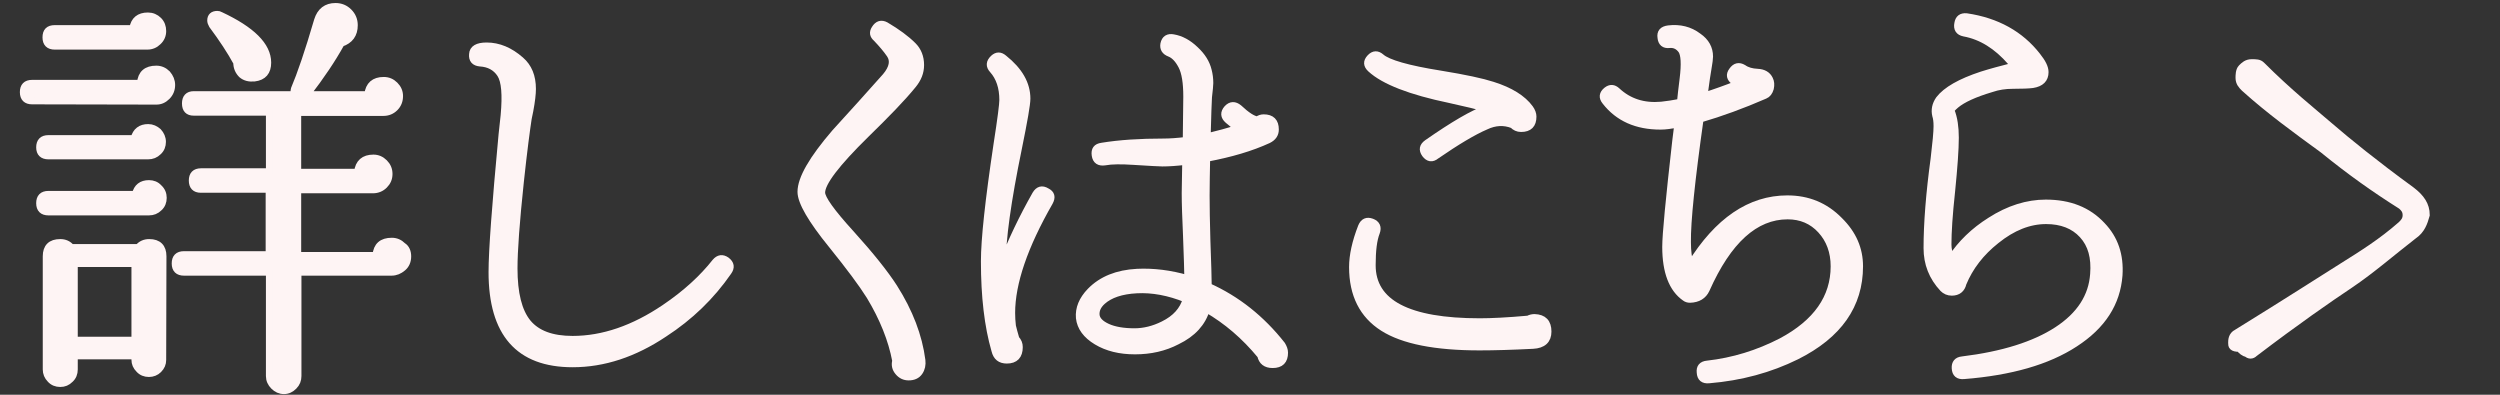
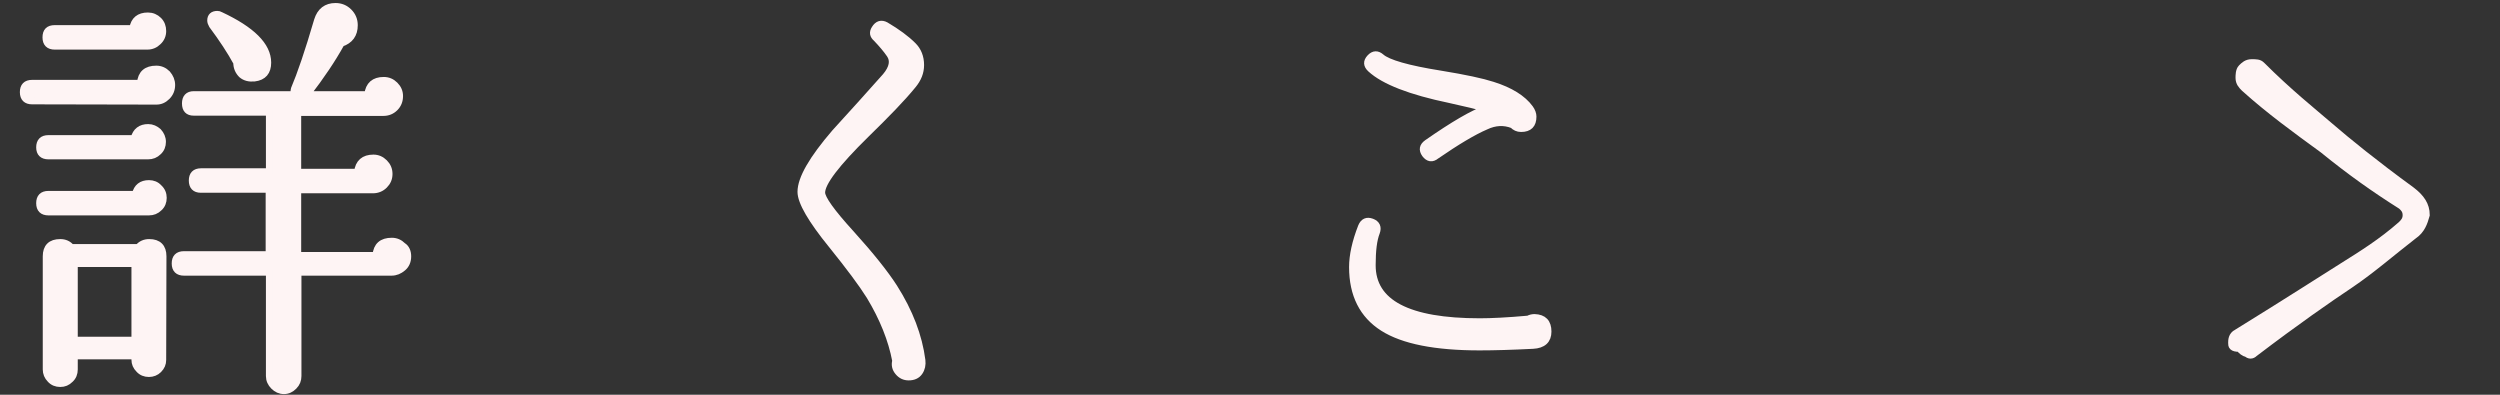
<svg xmlns="http://www.w3.org/2000/svg" version="1.1" id="レイヤー_1" x="0px" y="0px" viewBox="0 0 95 15" style="enable-background:new 0 0 95 15;" xml:space="preserve">
  <rect x="0" y="0" width="95" height="15" fill="#333333" stroke="none" />
  <style type="text/css">
	.st0{fill:#FEF4F4;stroke:#FEF4F4;stroke-width:0.25;stroke-miterlimit:10;}
	.st1{fill:#FEF4F4;stroke:#FEF4F4;stroke-width:0.3;stroke-miterlimit:10;}
</style>
  <g>
    <path class="st0" d="M6.53,3.23c0,0.17-0.06,0.32-0.18,0.44C6.23,3.79,6.1,3.85,5.94,3.85L1.22,3.84C1,3.84,0.88,3.73,0.88,3.5   c0-0.22,0.11-0.34,0.34-0.34h4.11C5.36,2.8,5.56,2.62,5.94,2.62c0.16,0,0.3,0.06,0.42,0.18C6.47,2.93,6.53,3.07,6.53,3.23z    M6.18,5.39c0,0.15-0.05,0.28-0.16,0.38C5.91,5.88,5.78,5.93,5.63,5.93H1.84C1.62,5.93,1.5,5.82,1.5,5.6s0.11-0.34,0.34-0.34h3.25   c0.07-0.28,0.26-0.42,0.54-0.42C5.78,4.84,5.91,4.9,6.02,5C6.12,5.11,6.18,5.24,6.18,5.39z M6.21,7.52c0,0.15-0.05,0.28-0.16,0.38   C5.94,8.01,5.81,8.06,5.66,8.06H1.84c-0.22,0-0.34-0.11-0.34-0.34c0-0.22,0.11-0.34,0.34-0.34h3.3C5.2,7.11,5.38,6.97,5.66,6.97   c0.15,0,0.28,0.05,0.38,0.16C6.16,7.24,6.21,7.37,6.21,7.52z M6.19,1.18c0,0.16-0.06,0.3-0.18,0.41C5.9,1.7,5.76,1.76,5.6,1.76   H2.08c-0.22,0-0.34-0.11-0.34-0.34s0.11-0.34,0.34-0.34h2.96C5.09,0.76,5.29,0.6,5.62,0.6c0.16,0,0.3,0.06,0.41,0.17   C6.14,0.88,6.19,1.02,6.19,1.18z M6.19,13.68c0,0.14-0.05,0.26-0.16,0.37c-0.1,0.1-0.23,0.15-0.37,0.15   c-0.15,0-0.28-0.05-0.38-0.16c-0.11-0.11-0.16-0.23-0.16-0.37v-0.14H2.83v0.51c0,0.15-0.05,0.28-0.16,0.38   c-0.11,0.11-0.23,0.16-0.38,0.16s-0.28-0.05-0.38-0.16c-0.11-0.11-0.16-0.24-0.16-0.38v-4.3c0-0.35,0.18-0.53,0.54-0.53   c0.17,0,0.31,0.06,0.42,0.19h2.54C5.36,9.27,5.5,9.21,5.67,9.21c0.35,0,0.53,0.18,0.53,0.53L6.19,13.68L6.19,13.68z M5.12,12.92   v-2.9H2.83v2.9H5.12z M15.5,9.74c0,0.18-0.06,0.33-0.19,0.44s-0.27,0.17-0.43,0.17h-3.55v3.94c0,0.15-0.05,0.28-0.16,0.39   c-0.11,0.11-0.23,0.17-0.38,0.17s-0.28-0.06-0.39-0.17c-0.11-0.11-0.17-0.24-0.17-0.39v-3.94H6.99c-0.22,0-0.34-0.11-0.34-0.34   c0-0.22,0.11-0.34,0.34-0.34h3.23V7.2H7.63C7.41,7.2,7.3,7.08,7.3,6.86s0.11-0.34,0.34-0.34h2.59V4.27H7.36   c-0.21,0-0.32-0.11-0.32-0.34c0-0.22,0.11-0.34,0.32-0.34h3.82c-0.02-0.06-0.02-0.13,0-0.21c0.23-0.54,0.53-1.41,0.88-2.61   c0.11-0.35,0.34-0.53,0.69-0.53c0.2,0,0.37,0.07,0.51,0.21s0.21,0.31,0.21,0.51c0,0.35-0.17,0.58-0.5,0.69   c-0.33,0.6-0.76,1.24-1.3,1.94h2.3c0.04-0.36,0.25-0.54,0.61-0.54c0.17,0,0.31,0.06,0.43,0.18c0.12,0.12,0.18,0.26,0.18,0.42   c0,0.18-0.06,0.33-0.18,0.45s-0.27,0.18-0.44,0.18h-3.25v2.26h2.26C13.62,6.18,13.83,6,14.19,6c0.16,0,0.3,0.06,0.42,0.18   s0.18,0.26,0.18,0.43s-0.06,0.31-0.18,0.43s-0.27,0.18-0.44,0.18h-2.85V9.7h2.96c0.03-0.36,0.23-0.54,0.61-0.54   c0.16,0,0.3,0.06,0.42,0.18C15.44,9.42,15.5,9.57,15.5,9.74z M10.18,2.38c0,0.35-0.17,0.55-0.51,0.59   c-0.2,0.02-0.36-0.02-0.49-0.13C9.06,2.72,8.99,2.57,8.99,2.38C8.75,1.94,8.44,1.47,8.06,0.96C8.02,0.89,8,0.83,8,0.78   c0-0.16,0.09-0.24,0.26-0.24c0.04,0,0.08,0.01,0.11,0.03C9.57,1.13,10.18,1.73,10.18,2.38z" />
-     <path class="st0" d="M27.68,10.33c-0.65,0.94-1.46,1.72-2.43,2.35c-1.15,0.77-2.31,1.15-3.49,1.15c-2.05,0-3.07-1.16-3.07-3.49   c0-0.81,0.13-2.55,0.38-5.22l0.08-0.74c0.07-0.78,0.03-1.3-0.14-1.56s-0.43-0.4-0.77-0.42c-0.21-0.02-0.31-0.13-0.29-0.34   c0.01-0.21,0.19-0.32,0.54-0.32c0.46,0,0.89,0.18,1.3,0.54c0.3,0.26,0.45,0.62,0.45,1.1c0,0.18-0.03,0.46-0.1,0.83L20.08,4.5   c-0.06,0.39-0.17,1.2-0.3,2.42c-0.16,1.51-0.24,2.61-0.24,3.28c0,0.95,0.17,1.63,0.52,2.06c0.35,0.42,0.91,0.63,1.7,0.63   c1.15,0,2.32-0.4,3.5-1.2c0.8-0.54,1.44-1.13,1.92-1.74c0.13-0.15,0.27-0.17,0.43-0.06C27.78,10.02,27.8,10.16,27.68,10.33z" />
    <path class="st0" d="M35.04,13.69c0.02,0.17-0.01,0.32-0.1,0.45s-0.23,0.19-0.41,0.19c-0.16,0-0.29-0.06-0.4-0.19   s-0.14-0.27-0.1-0.43c-0.15-0.8-0.48-1.62-0.98-2.45c-0.3-0.48-0.78-1.12-1.44-1.94c-0.79-0.97-1.18-1.65-1.18-2.03   c0-0.5,0.43-1.25,1.3-2.26c0.64-0.7,1.28-1.41,1.92-2.13c0.27-0.32,0.32-0.6,0.16-0.83c-0.13-0.19-0.3-0.39-0.51-0.61   c-0.13-0.11-0.15-0.23-0.06-0.37c0.11-0.18,0.25-0.22,0.42-0.13c0.44,0.26,0.78,0.51,1.04,0.77c0.19,0.19,0.29,0.44,0.29,0.74   c0,0.28-0.1,0.53-0.3,0.77c-0.39,0.48-0.99,1.1-1.78,1.87c-1.12,1.1-1.68,1.83-1.68,2.21c0,0.22,0.37,0.74,1.1,1.54   c0.76,0.84,1.31,1.53,1.65,2.06C34.57,11.85,34.92,12.77,35.04,13.69z" />
-     <path class="st0" d="M39.89,7.68c-0.96,1.67-1.44,3.08-1.44,4.21c0,0.16,0.01,0.33,0.03,0.5c0.03,0.12,0.07,0.28,0.13,0.48   c0.09,0.1,0.13,0.2,0.13,0.32c0,0.33-0.16,0.5-0.48,0.5c-0.25,0-0.4-0.12-0.46-0.37c-0.27-0.93-0.4-2.06-0.4-3.39   c0-0.83,0.16-2.31,0.48-4.45c0.15-0.96,0.22-1.52,0.22-1.68c0-0.48-0.13-0.86-0.38-1.14c-0.14-0.15-0.13-0.3,0.03-0.45   c0.13-0.12,0.26-0.12,0.4,0c0.59,0.47,0.88,0.98,0.88,1.54c0,0.21-0.11,0.84-0.32,1.87c-0.42,2.04-0.62,3.5-0.61,4.38   c0.32-0.84,0.74-1.72,1.25-2.62c0.11-0.18,0.25-0.22,0.43-0.11C39.96,7.36,39.99,7.49,39.89,7.68z M48.82,13.4   c0,0.31-0.15,0.46-0.46,0.46c-0.26,0-0.41-0.12-0.46-0.35c-0.61-0.74-1.29-1.32-2.05-1.76c-0.15,0.52-0.52,0.93-1.12,1.22   c-0.48,0.25-1.01,0.37-1.6,0.37c-0.58,0-1.06-0.12-1.46-0.36c-0.4-0.24-0.62-0.54-0.66-0.9c-0.03-0.36,0.11-0.7,0.42-1.02   c0.43-0.44,1.02-0.68,1.78-0.72c0.62-0.03,1.26,0.05,1.92,0.24c0-0.25-0.02-0.78-0.05-1.62c-0.03-0.67-0.05-1.21-0.05-1.62   l0.02-1.2c-0.34,0.04-0.63,0.06-0.88,0.06c-0.1,0-0.46-0.02-1.1-0.06c-0.46-0.03-0.82-0.03-1.09,0.02   c-0.21,0.03-0.34-0.05-0.37-0.26s0.05-0.32,0.26-0.35c0.67-0.11,1.45-0.16,2.34-0.16c0.25,0,0.53-0.02,0.86-0.06   c0-0.23,0.01-0.79,0.02-1.66c0-0.52-0.06-0.91-0.19-1.16c-0.13-0.25-0.28-0.41-0.46-0.48c-0.18-0.07-0.25-0.19-0.22-0.36   c0.04-0.2,0.17-0.28,0.37-0.24c0.29,0.05,0.57,0.2,0.83,0.45c0.27,0.25,0.43,0.51,0.5,0.8c0.04,0.15,0.06,0.31,0.06,0.48   c0,0.09-0.02,0.26-0.05,0.53c-0.01,0.17-0.03,0.67-0.05,1.5c0.41-0.1,0.79-0.2,1.15-0.32c-0.13-0.1-0.25-0.2-0.37-0.3   c-0.16-0.14-0.17-0.29-0.03-0.45c0.14-0.15,0.29-0.15,0.45-0.02c0.3,0.28,0.53,0.43,0.7,0.45c0.07-0.05,0.15-0.08,0.24-0.08   c0.3,0,0.45,0.15,0.45,0.45c0,0.18-0.09,0.31-0.27,0.4c-0.65,0.3-1.43,0.53-2.34,0.7c-0.01,0.53-0.02,1.01-0.02,1.42   c0,0.43,0.01,1,0.03,1.71c0.03,0.85,0.05,1.43,0.05,1.73c1.09,0.49,2.02,1.23,2.8,2.22C48.78,13.2,48.82,13.3,48.82,13.4z    M45.07,11.37c-0.66-0.27-1.29-0.38-1.87-0.35c-0.59,0.03-1.02,0.18-1.3,0.43c-0.18,0.16-0.26,0.34-0.24,0.53   c0.02,0.17,0.16,0.32,0.42,0.44s0.61,0.18,1.03,0.18c0.36,0,0.73-0.09,1.09-0.27C44.67,12.1,44.95,11.78,45.07,11.37z" />
    <path class="st0" d="M58.83,12.6c0,0.33-0.19,0.51-0.58,0.53c-0.79,0.04-1.47,0.06-2.03,0.06c-1.67,0-2.9-0.24-3.67-0.73   s-1.16-1.26-1.16-2.31c0-0.44,0.11-0.95,0.34-1.54c0.08-0.19,0.21-0.25,0.4-0.18s0.25,0.21,0.18,0.4   c-0.11,0.28-0.16,0.69-0.16,1.25c0,1.43,1.36,2.14,4.08,2.14c0.45,0,1.06-0.03,1.84-0.1c0.08-0.04,0.16-0.06,0.24-0.06   C58.66,12.07,58.83,12.25,58.83,12.6z M58.26,4.43c0,0.31-0.15,0.46-0.46,0.46c-0.13,0-0.23-0.05-0.32-0.14   c-0.33-0.13-0.67-0.11-1.01,0.05c-0.49,0.21-1.12,0.59-1.89,1.12c-0.16,0.13-0.3,0.11-0.43-0.06c-0.12-0.17-0.09-0.31,0.08-0.43   c0.99-0.69,1.74-1.13,2.24-1.3c-0.28-0.09-0.74-0.2-1.38-0.34c-1.49-0.31-2.5-0.7-3.01-1.17c-0.15-0.14-0.16-0.28-0.02-0.43   s0.28-0.15,0.43-0.02c0.25,0.22,1,0.44,2.26,0.64c0.92,0.15,1.57,0.29,1.97,0.42c0.67,0.21,1.15,0.51,1.42,0.88   C58.22,4.22,58.26,4.33,58.26,4.43z" />
-     <path class="st0" d="M70.67,10.12c0,1.48-0.8,2.62-2.4,3.42c-1.01,0.5-2.12,0.8-3.33,0.9c-0.21,0.02-0.33-0.07-0.34-0.29   c-0.02-0.19,0.07-0.3,0.27-0.32c0.99-0.11,1.93-0.4,2.82-0.86c1.33-0.71,2-1.66,2-2.85c0-0.55-0.17-1.01-0.5-1.37   s-0.75-0.54-1.26-0.54c-1.23,0-2.26,0.93-3.09,2.8c-0.11,0.23-0.31,0.36-0.62,0.37c-0.07,0-0.14-0.02-0.19-0.06   c-0.49-0.34-0.74-0.99-0.74-1.94c0-0.47,0.13-1.81,0.38-4.02l0.08-0.64C63.5,4.77,63.29,4.8,63.1,4.8c-0.91,0-1.61-0.31-2.1-0.94   c-0.13-0.16-0.11-0.3,0.05-0.43c0.14-0.11,0.27-0.1,0.4,0.02c0.45,0.42,1.01,0.6,1.68,0.54c0.21-0.02,0.45-0.06,0.72-0.11   c0.02-0.2,0.05-0.5,0.1-0.88c0.07-0.57,0.05-0.93-0.06-1.09c-0.12-0.16-0.27-0.23-0.46-0.21s-0.3-0.07-0.32-0.27   c-0.03-0.2,0.06-0.31,0.29-0.34c0.43-0.05,0.81,0.04,1.14,0.29c0.29,0.2,0.43,0.46,0.43,0.77c0,0.09-0.02,0.22-0.05,0.4   c-0.03,0.18-0.09,0.54-0.16,1.09c0.41-0.13,0.83-0.28,1.26-0.45L65.9,3.1c-0.17-0.12-0.2-0.26-0.08-0.42   c0.12-0.17,0.26-0.2,0.43-0.1c0.14,0.1,0.32,0.15,0.54,0.16s0.38,0.1,0.46,0.27c0.05,0.1,0.06,0.21,0.03,0.35   c-0.04,0.14-0.11,0.23-0.21,0.27C66.22,4,65.4,4.3,64.61,4.53c-0.33,2.34-0.49,3.89-0.48,4.67c0,0.36,0.04,0.65,0.11,0.85   c1.03-1.66,2.26-2.5,3.68-2.5c0.78,0,1.44,0.27,1.98,0.82C70.42,8.88,70.67,9.46,70.67,10.12z" />
-     <path class="st0" d="M80.53,10.46c-0.08,1.06-0.63,1.92-1.68,2.6c-1.04,0.68-2.45,1.08-4.22,1.22c-0.21,0.02-0.33-0.07-0.34-0.29   c-0.01-0.19,0.08-0.3,0.27-0.32c1.55-0.19,2.75-0.57,3.61-1.13s1.32-1.27,1.38-2.12c0.05-0.63-0.08-1.12-0.42-1.49   c-0.33-0.36-0.79-0.54-1.38-0.54c-0.64,0-1.27,0.25-1.89,0.75c-0.58,0.46-1,1-1.26,1.63c-0.05,0.22-0.2,0.34-0.43,0.34   c-0.14,0-0.25-0.05-0.34-0.14c-0.41-0.44-0.61-0.95-0.61-1.54c0-0.95,0.09-2.08,0.27-3.41c0.07-0.59,0.11-1,0.11-1.23   c0-0.18-0.02-0.31-0.05-0.4c-0.05-0.21-0.01-0.42,0.13-0.62c0.27-0.35,0.81-0.66,1.63-0.93c0.38-0.12,0.73-0.21,1.04-0.29   c0.13-0.02,0.15-0.08,0.06-0.19c-0.53-0.61-1.12-0.98-1.78-1.1c-0.2-0.04-0.28-0.17-0.24-0.37c0.03-0.19,0.14-0.28,0.34-0.26   c1.15,0.17,2.05,0.67,2.69,1.49c0.2,0.25,0.3,0.45,0.3,0.62c0,0.27-0.16,0.43-0.48,0.48c-0.15,0.02-0.4,0.03-0.75,0.03   c-0.29,0-0.56,0.04-0.82,0.13c-0.64,0.19-1.09,0.4-1.34,0.61c-0.14,0.12-0.2,0.19-0.18,0.22c0.11,0.28,0.16,0.62,0.16,1.02   c0,0.45-0.05,1.13-0.14,2.03c-0.1,0.91-0.14,1.58-0.14,2.03c0,0.17,0.04,0.35,0.11,0.53c0.37-0.57,0.87-1.05,1.49-1.44   c0.7-0.45,1.41-0.67,2.11-0.67c0.9,0,1.61,0.28,2.14,0.85C80.37,9.07,80.58,9.7,80.53,10.46z" />
  </g>
  <g>
    <g>
      <path class="st1" d="M85.01,12.66c1.96-1.21,3.26-2.05,4.01-2.52s1.49-0.93,2.24-1.59c0.09-0.09,0.19-0.19,0.19-0.37    c0-0.19-0.09-0.28-0.19-0.37c-1.03-0.65-1.96-1.31-2.98-2.14c-1.03-0.75-2.05-1.49-2.98-2.33c-0.1-0.1-0.2-0.2-0.2-0.38    c0-0.09,0-0.28,0.09-0.37s0.19-0.19,0.37-0.19s0.28,0,0.37,0.09c1.03,1.03,1.96,1.77,2.61,2.33s1.68,1.4,3.08,2.42    c0.37,0.28,0.56,0.56,0.56,0.93C92.1,8.46,92,8.74,91.72,8.93c-0.84,0.65-1.59,1.31-2.42,1.87c-0.84,0.56-2.05,1.4-3.64,2.61    c-0.09,0.09-0.19,0.09-0.28,0c-0.09,0-0.19-0.09-0.28-0.19c-0.28,0-0.28-0.09-0.28-0.19C84.82,12.94,84.82,12.75,85.01,12.66z" />
    </g>
  </g>
</svg>